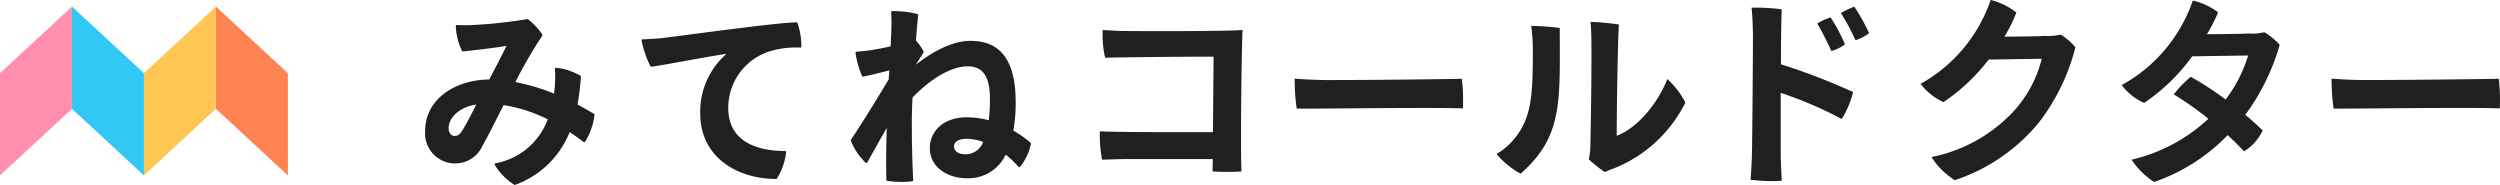
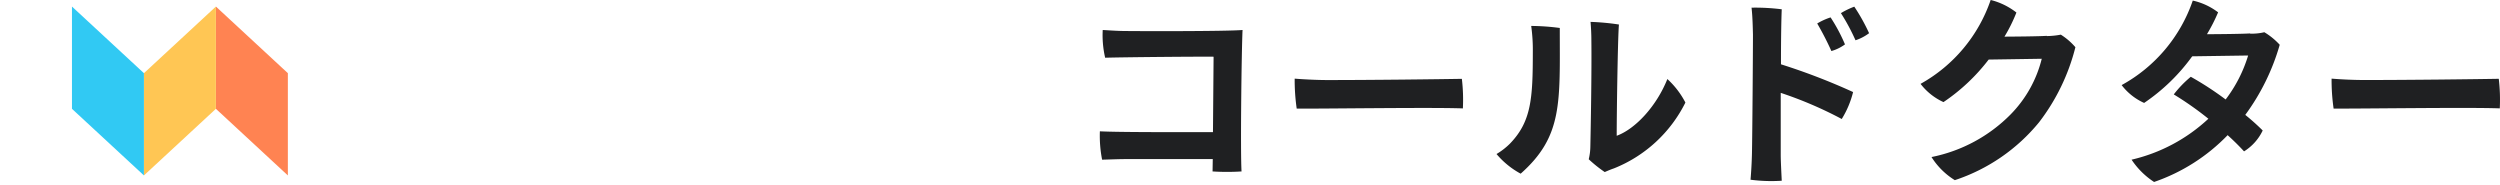
<svg xmlns="http://www.w3.org/2000/svg" height="20" width="270.418">
  <g fill-rule="evenodd">
-     <path d="M7.784.709 0 7.915v11.061l7.784-7.206z" fill="#ff8fad" />
    <path d="M23.353.709v11.06l7.784 7.208V7.915z" fill="#ff8352" />
    <path d="m23.353.709-7.784 7.206v11.061l7.784-7.206z" fill="#ffc654" />
    <path d="M7.784.709V11.77l7.784 7.206V7.915z" fill="#31c9f3" />
  </g>
  <g fill="#1f2022">
    <path d="M131.203 14.292c-3.551 0-10.105.022-12.232-.088a13.372 13.372 0 0 0 .241 3.069c.877-.022 1.754-.066 2.762-.066h9.207l-.022 1.337a24.9 24.9 0 0 0 3.135 0c-.132-2.192 0-12.977.11-15.3-1.754.153-11.267.132-12.714.11-.7 0-1.666-.066-2.411-.11a10.712 10.712 0 0 0 .263 3c2.3-.066 10.369-.132 11.728-.11zm8.839-5.787a21.774 21.774 0 0 0 .219 3.244c2.959.022 14.665-.153 17.975-.022a19.286 19.286 0 0 0-.11-3.2c-2.521.044-9.645.132-14.555.132-1.185 0-2.806-.088-3.529-.154zm33.539 10.106c.351-.153.658-.285.986-.395a14.727 14.727 0 0 0 7.738-7.124 9.122 9.122 0 0 0-1.951-2.543c-1.162 2.915-3.442 5.393-5.48 6.138 0-2.324.11-10.434.241-12.035a26.126 26.126 0 0 0-3.069-.285c.044.548.088 1.228.088 1.951.044 3.332-.066 9.514-.11 11.508a6.1 6.1 0 0 1-.175 1.4 14.077 14.077 0 0 0 1.732 1.385zm-10.238-3.091a7.337 7.337 0 0 1-1.469 1.14 8.993 8.993 0 0 0 2.612 2.126c4.581-4.055 4.231-7.716 4.231-15.761a24.419 24.419 0 0 0-3.091-.219 18.94 18.94 0 0 1 .175 2.828c-.002 4.998-.156 7.497-2.458 9.886zM200.574.72a8.687 8.687 0 0 0-1.447.7 22.127 22.127 0 0 1 1.578 2.937 5.116 5.116 0 0 0 1.469-.767 20.418 20.418 0 0 0-1.599-2.867zm-7.848.285A22.777 22.777 0 0 0 189.46.83c.11.965.132 2.1.153 2.915 0 1.732-.066 10.895-.11 12.911a47.007 47.007 0 0 1-.153 2.784 17.4 17.4 0 0 0 3.376.11c-.044-.921-.11-2.17-.11-2.806v-6.7a42.365 42.365 0 0 1 6.6 2.828 10.147 10.147 0 0 0 1.228-2.915 68.056 68.056 0 0 0-7.8-3c-.005-2.726.042-5.159.083-5.949zm6.839 3.792a18.488 18.488 0 0 0-1.556-2.915 6.932 6.932 0 0 0-1.447.658 31.592 31.592 0 0 1 1.534 2.981 4.593 4.593 0 0 0 1.47-.72zm21.833-.921s-.68.066-4.581.088a16.937 16.937 0 0 0 1.293-2.609 7.508 7.508 0 0 0-2.784-1.359 16.47 16.47 0 0 1-7.585 9.075 6.561 6.561 0 0 0 2.479 1.973 20.667 20.667 0 0 0 4.888-4.6l5.743-.088a13.05 13.05 0 0 1-3.354 6.006 16.59 16.59 0 0 1-8.571 4.625 7.842 7.842 0 0 0 2.521 2.5 19.774 19.774 0 0 0 9.119-6.269 22.171 22.171 0 0 0 3.924-8.111 6.932 6.932 0 0 0-1.578-1.359 8.388 8.388 0 0 1-1.513.153zm21.991-.263s-.658.066-4.669.088a18.606 18.606 0 0 0 1.206-2.367 7.02 7.02 0 0 0-2.74-1.271 16.523 16.523 0 0 1-7.694 9.141 6.276 6.276 0 0 0 2.433 1.929 20.723 20.723 0 0 0 5.2-5.042l6.05-.088a15.069 15.069 0 0 1-2.433 4.757 34.512 34.512 0 0 0-3.77-2.455 11.738 11.738 0 0 0-1.841 1.907 35.112 35.112 0 0 1 3.744 2.632 18.19 18.19 0 0 1-8.308 4.428A8.471 8.471 0 0 0 233 19.683a20.139 20.139 0 0 0 7.957-5.064c.68.614 1.271 1.206 1.776 1.754a5.386 5.386 0 0 0 2.017-2.258 23.87 23.87 0 0 0-1.885-1.688 23.849 23.849 0 0 0 3.726-7.583 7.383 7.383 0 0 0-1.666-1.359 5.7 5.7 0 0 1-1.534.153zm8.812 4.888a21.775 21.775 0 0 0 .219 3.244c2.959.022 14.665-.153 17.975-.022a19.287 19.287 0 0 0-.11-3.2c-2.521.044-9.645.132-14.555.132a46.051 46.051 0 0 1-3.527-.15z" />
-     <path d="M55.681 20a.111.111 0 0 1-.058-.016 6.577 6.577 0 0 1-2.1-2.147.123.123 0 0 1-.007-.108.118.118 0 0 1 .082-.069 7.449 7.449 0 0 0 5.649-4.752 16.056 16.056 0 0 0-4.779-1.536l-.472.933c-.65 1.288-1.322 2.62-1.777 3.409a3.255 3.255 0 0 1-6.238-1.488c0-3.682 3.485-5.613 6.939-5.625l.079-.152c.647-1.234 1.372-2.621 1.784-3.486-1.123.195-3.37.46-4.7.6a.11.11 0 0 1-.115-.059 7.03 7.03 0 0 1-.668-2.678.118.118 0 0 1 .037-.087.106.106 0 0 1 .087-.033c.467.021.75.021 1.219.021a51.326 51.326 0 0 0 6.377-.657.12.12 0 0 1 .091.017 7.126 7.126 0 0 1 1.545 1.639.12.12 0 0 1 0 .137 49.242 49.242 0 0 0-2.912 5.015 22.02 22.02 0 0 1 4.185 1.248c.035-.254.063-.477.079-.707a15.012 15.012 0 0 0 .02-1.964.121.121 0 0 1 .037-.094.11.11 0 0 1 .1-.033 6.705 6.705 0 0 1 2.619.863.122.122 0 0 1 .055.111 27.189 27.189 0 0 1-.372 3c.662.366 1.256.7 1.782 1.012a.121.121 0 0 1 .057.117 6.926 6.926 0 0 1-1.022 2.9.12.12 0 0 1-.078.047.121.121 0 0 1-.088-.023 32.91 32.91 0 0 0-1.5-1.07 9.974 9.974 0 0 1-5.884 5.7.111.111 0 0 1-.043.008m-4.165-8.692c-1.968.313-3 1.511-3 2.572 0 .538.317.829.616.829.349 0 .519-.079.84-.546.4-.623.97-1.726 1.54-2.854m32.411 8.057c-4.077-.021-8.192-2.235-8.192-7.131a8.289 8.289 0 0 1 2.842-6.4c-1.118.157-2.729.449-4.293.732-1.467.267-2.854.517-3.816.657a.119.119 0 0 1-.118-.057 10.643 10.643 0 0 1-.954-2.766.118.118 0 0 1 .027-.1.113.113 0 0 1 .087-.042c.845-.021 1.857-.1 2.212-.144.289-.035 1-.128 1.967-.254 3.816-.5 10.921-1.437 12.461-1.437a.12.12 0 0 1 .109.074 7.763 7.763 0 0 1 .417 2.541.118.118 0 0 1-.037.087.14.14 0 0 1-.088.033 9.533 9.533 0 0 0-3.32.407 6.406 6.406 0 0 0-4.465 6.113c0 4.057 3.847 4.663 6.14 4.663a.119.119 0 0 1 .087.038.121.121 0 0 1 .032.091 6.617 6.617 0 0 1-1 2.85.116.116 0 0 1-.093.046m13.591.315a9.566 9.566 0 0 1-1.553-.11.119.119 0 0 1-.1-.116c-.038-1.8-.023-3.728.043-5.609a206.38 206.38 0 0 0-2.1 3.727.116.116 0 0 1-.084.06.124.124 0 0 1-.1-.029 6.61 6.61 0 0 1-1.6-2.378.119.119 0 0 1 .014-.11c.3-.438 1.966-2.972 4.078-6.525.011-.213.027-.421.043-.623.009-.12.019-.239.026-.355a46.77 46.77 0 0 1-2.824.678.119.119 0 0 1-.131-.065 9.981 9.981 0 0 1-.7-2.49.12.12 0 0 1 .025-.091.118.118 0 0 1 .083-.045c.427-.032 1.058-.09 1.641-.184a34.424 34.424 0 0 0 1.875-.357l.171-.035.034-.731c.024-.488.043-.871.043-1.088a18.088 18.088 0 0 0-.02-1.864.117.117 0 0 1 .029-.093.115.115 0 0 1 .082-.041 10.815 10.815 0 0 1 2.727.315.118.118 0 0 1 .083.128c0 .049-.129 1.18-.235 2.753a.118.118 0 0 1 .021.018 5.311 5.311 0 0 1 .794 1.141.121.121 0 0 1 0 .116c-.2.331-.473.769-.835 1.334 1.587-1.245 3.791-2.588 5.912-2.588 3.291 0 4.89 2.164 4.89 6.616a16.585 16.585 0 0 1-.251 3.093 11.822 11.822 0 0 1 1.862 1.312.121.121 0 0 1 .039.111 5.714 5.714 0 0 1-1.172 2.494.121.121 0 0 1-.088.039.118.118 0 0 1-.088-.041 10.612 10.612 0 0 0-1.378-1.318 4.445 4.445 0 0 1-4.22 2.555c-1.984 0-3.992-1.125-3.992-3.274 0-1.6 1.256-3.317 4.013-3.317a9.57 9.57 0 0 1 2.366.32 19.724 19.724 0 0 0 .125-2.365c0-2.366-.766-3.468-2.41-3.468-1.706 0-3.931 1.261-5.959 3.375a49.796 49.796 0 0 0-.079 2.816c0 1.943.042 3.773.143 6.119a.118.118 0 0 1-.1.123 7.8 7.8 0 0 1-1.136.069m7.031-4.665c-.832 0-1.37.317-1.37.808 0 .537.479.87 1.248.87a2.039 2.039 0 0 0 1.9-1.338 5.425 5.425 0 0 0-1.773-.34" fill-rule="evenodd" />
  </g>
</svg>